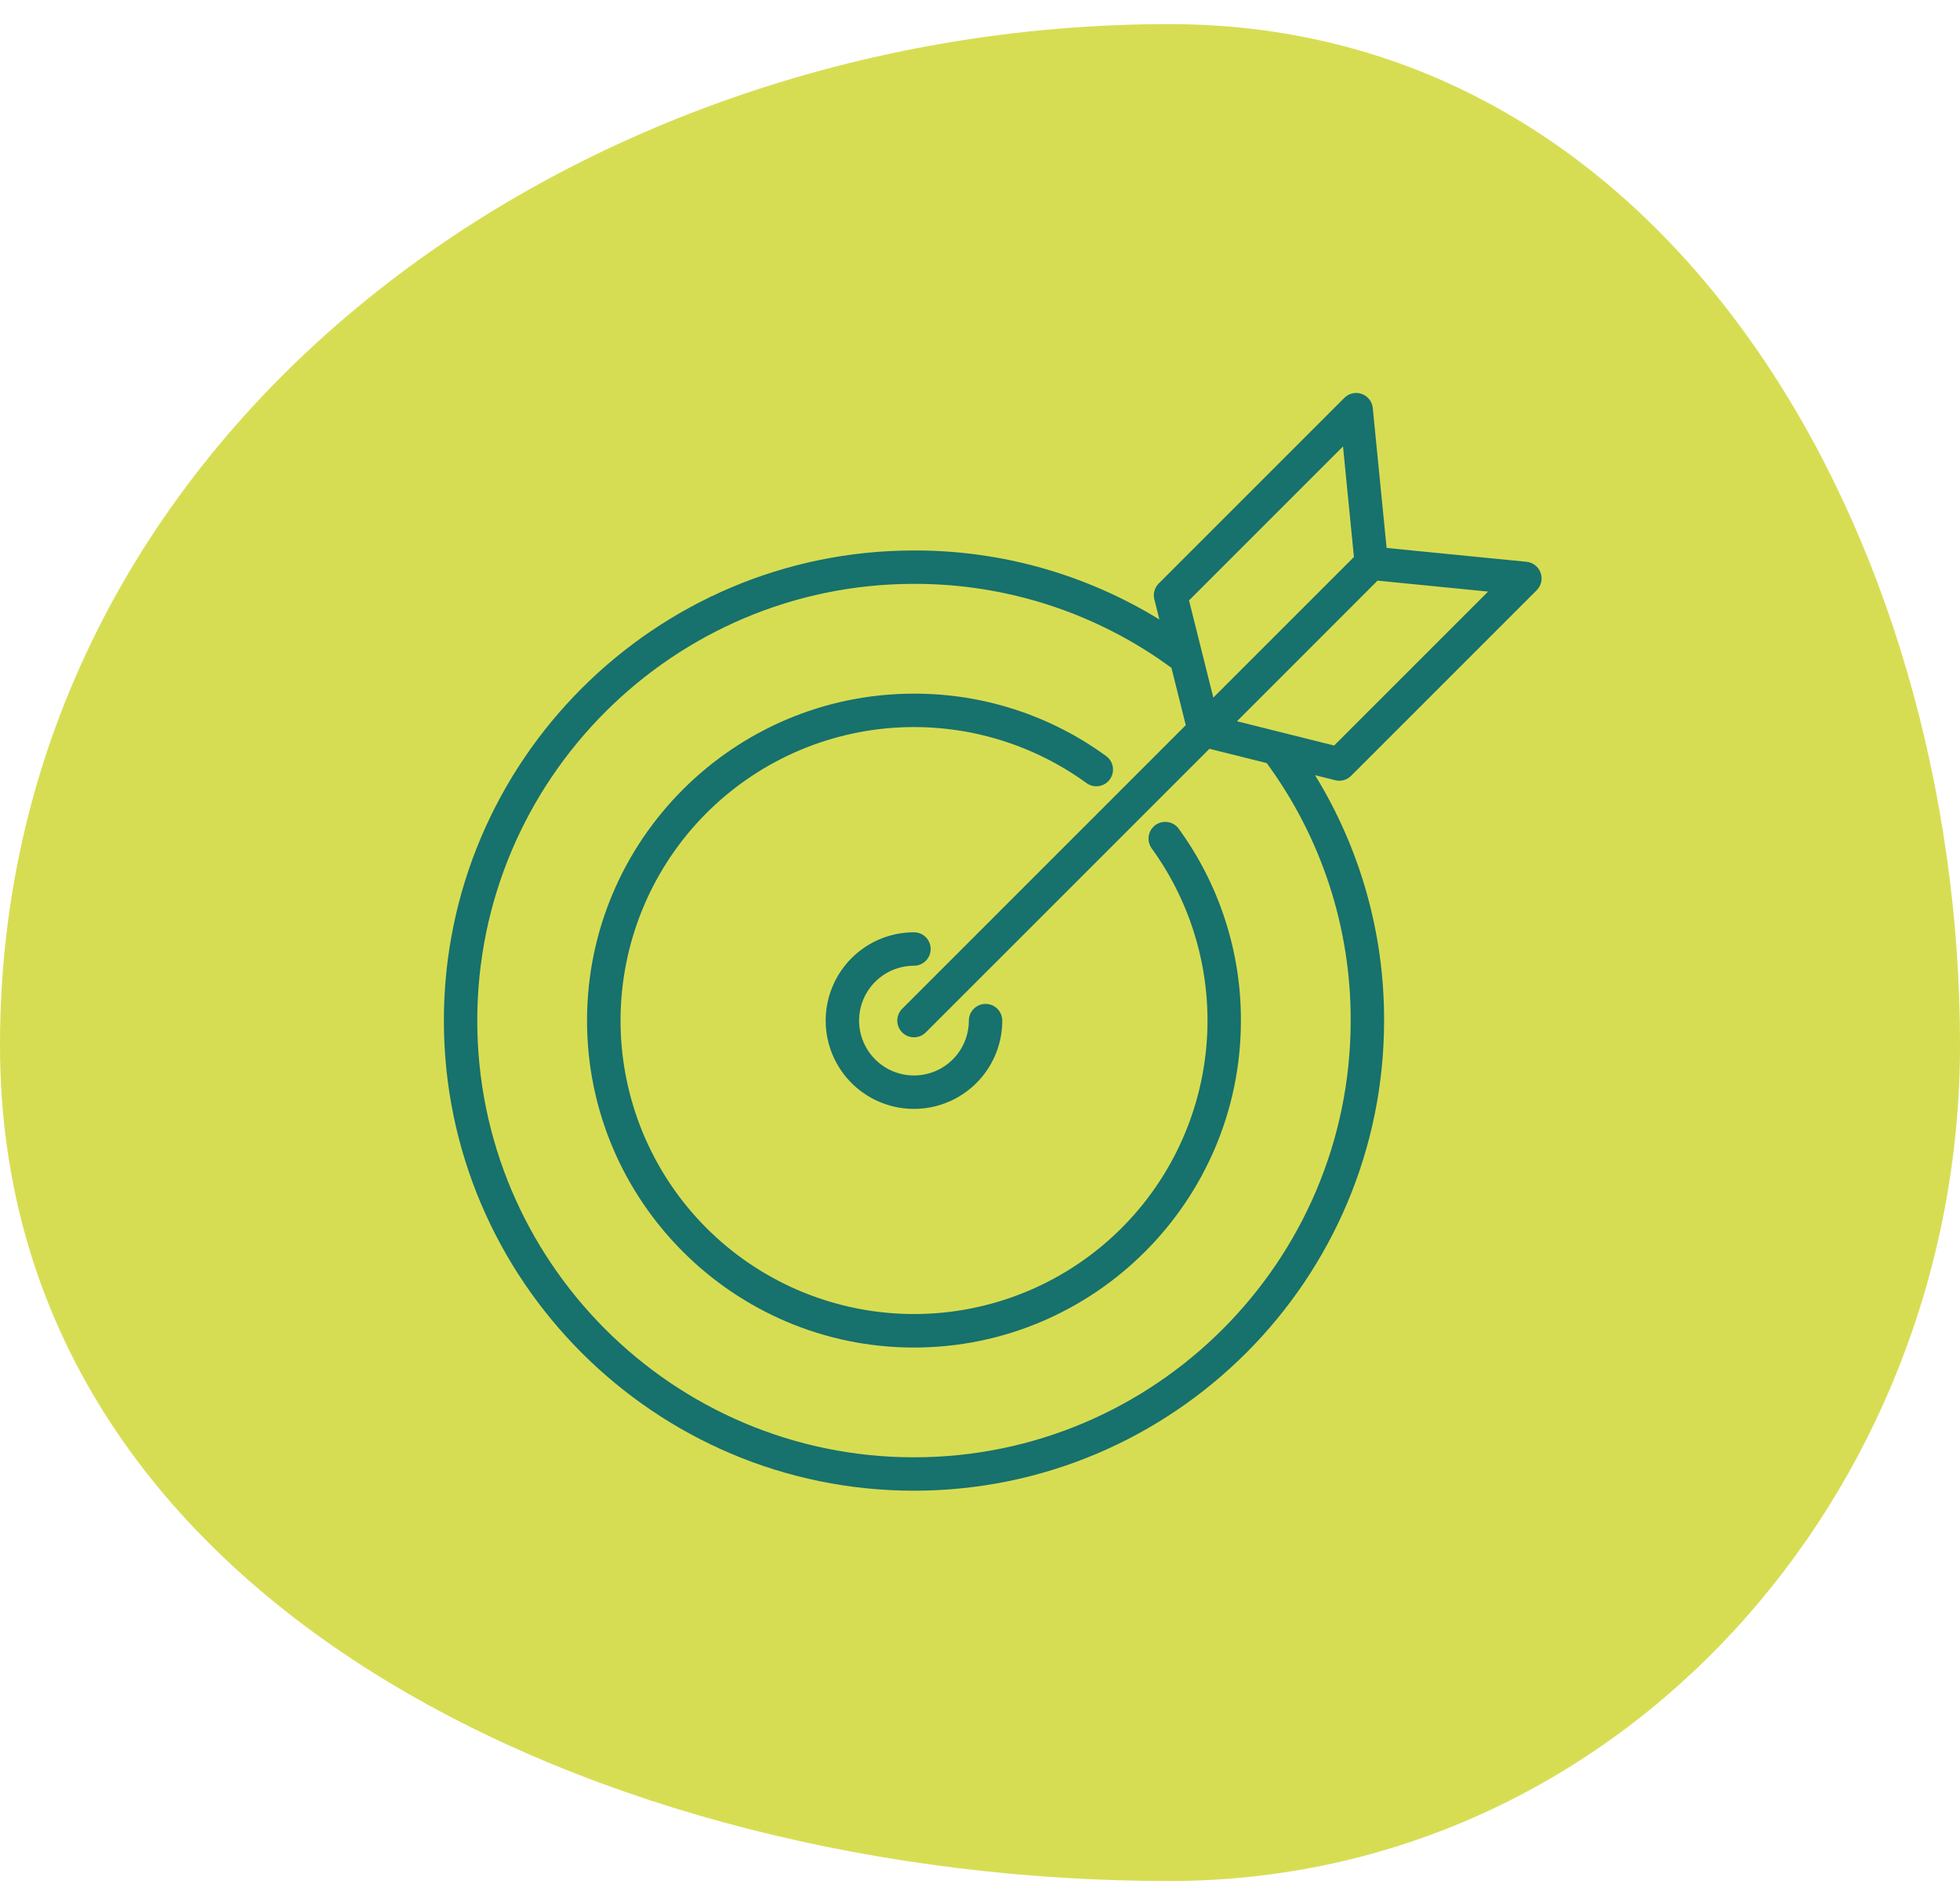
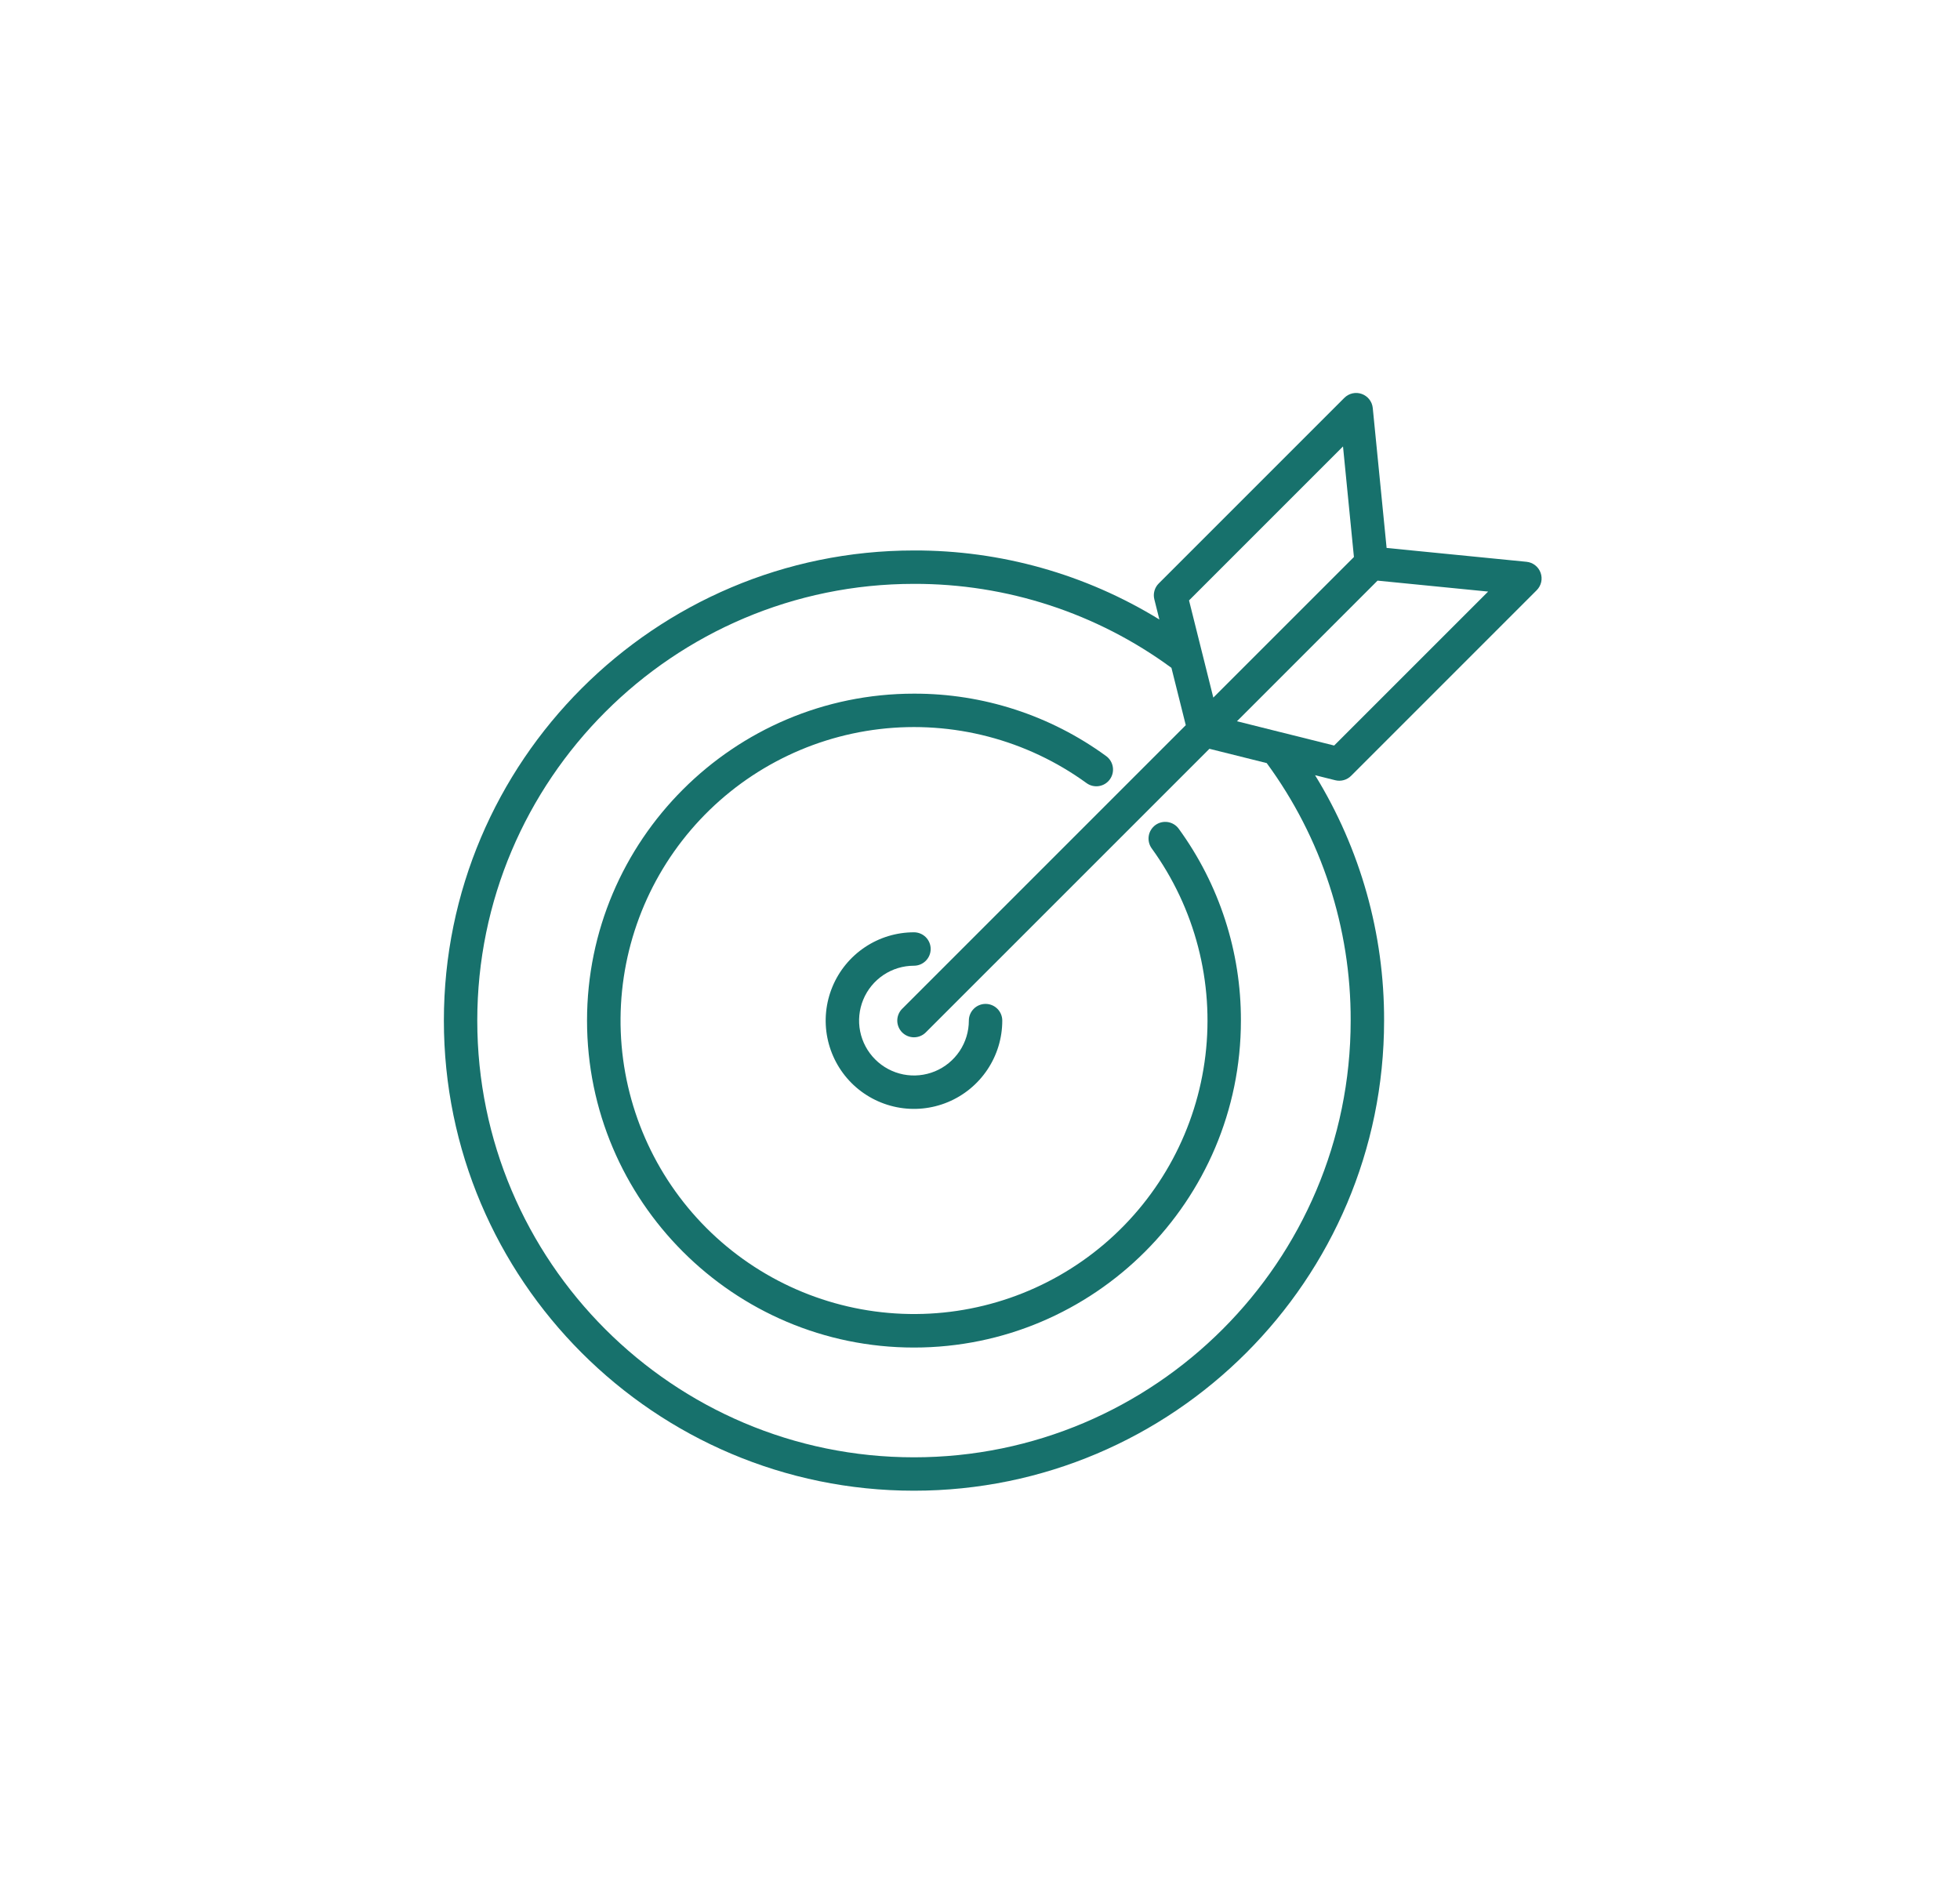
<svg xmlns="http://www.w3.org/2000/svg" width="77" height="74" viewBox="0 0 77 74" fill="none">
-   <path fill-rule="evenodd" clip-rule="evenodd" d="M45.934 0.947C65.781 0.947 77 21.264 77 41.054C77 58.685 63.614 73.895 45.934 73.895C23.862 73.895 0 63.065 0 41.054C0 17.278 22.091 0.947 45.934 0.947Z" fill="#D7DD53" />
  <path d="M35.906 58.562C46.09 58.562 54.375 50.277 54.375 40.094C54.385 36.691 53.446 33.352 51.663 30.453L52.455 30.651C52.565 30.679 52.68 30.677 52.789 30.647C52.899 30.617 52.998 30.559 53.078 30.479L60.37 23.187C60.458 23.099 60.519 22.988 60.547 22.867C60.574 22.745 60.566 22.619 60.524 22.502C60.482 22.385 60.408 22.282 60.31 22.206C60.212 22.129 60.094 22.082 59.971 22.07L54.474 21.526L53.93 16.029C53.918 15.905 53.871 15.788 53.794 15.69C53.718 15.592 53.615 15.518 53.498 15.476C53.381 15.434 53.255 15.426 53.133 15.453C53.012 15.481 52.901 15.542 52.813 15.63L45.521 22.922C45.441 23.002 45.383 23.101 45.353 23.21C45.322 23.32 45.321 23.435 45.349 23.545L45.547 24.337C42.648 22.554 39.309 21.615 35.906 21.625C25.723 21.625 17.438 29.91 17.438 40.094C17.438 50.277 25.723 58.562 35.906 58.562ZM52.413 29.288L50.307 28.762H50.305L48.595 28.334L54.118 22.81L58.462 23.24L52.413 29.288ZM52.761 17.538L53.19 21.882L47.666 27.405L47.24 25.698C47.239 25.695 47.238 25.691 47.237 25.688L46.712 23.587L52.761 17.538ZM35.906 22.937C39.544 22.927 43.089 24.083 46.021 26.236L46.584 28.488L35.442 39.63C35.381 39.691 35.333 39.763 35.3 39.843C35.267 39.922 35.25 40.007 35.25 40.094C35.25 40.18 35.267 40.265 35.3 40.345C35.333 40.424 35.381 40.497 35.442 40.558C35.503 40.619 35.575 40.667 35.655 40.7C35.735 40.733 35.82 40.75 35.906 40.75C35.992 40.75 36.078 40.733 36.157 40.7C36.237 40.667 36.309 40.619 36.37 40.558L47.513 29.416L49.764 29.978C51.917 32.91 53.074 36.456 53.062 40.094C53.062 49.554 45.366 57.25 35.906 57.25C26.446 57.25 18.75 49.554 18.75 40.094C18.75 30.634 26.446 22.937 35.906 22.937Z" fill="#17716C" />
  <path d="M35.906 52.938C42.988 52.938 48.75 47.176 48.75 40.094C48.757 37.386 47.901 34.747 46.308 32.558C46.257 32.488 46.194 32.429 46.12 32.384C46.047 32.339 45.965 32.309 45.88 32.295C45.795 32.282 45.708 32.285 45.624 32.305C45.54 32.325 45.461 32.362 45.391 32.412C45.322 32.463 45.263 32.527 45.218 32.6C45.172 32.674 45.142 32.755 45.129 32.84C45.115 32.925 45.119 33.013 45.139 33.096C45.159 33.18 45.195 33.259 45.246 33.329C46.947 35.678 47.701 38.582 47.356 41.462C47.011 44.342 45.594 46.986 43.387 48.867C41.179 50.748 38.344 51.729 35.446 51.612C32.548 51.496 29.8 50.291 27.75 48.239C25.701 46.187 24.5 43.438 24.387 40.539C24.275 37.641 25.259 34.807 27.143 32.602C29.027 30.397 31.673 28.983 34.554 28.642C37.434 28.302 40.337 29.059 42.684 30.763C42.824 30.866 43 30.908 43.172 30.881C43.344 30.854 43.498 30.76 43.6 30.619C43.703 30.478 43.745 30.303 43.718 30.131C43.691 29.959 43.597 29.805 43.456 29.702C41.264 28.102 38.62 27.243 35.906 27.25C28.824 27.25 23.062 33.012 23.062 40.094C23.062 47.176 28.824 52.938 35.906 52.938Z" fill="#17716C" />
  <path d="M35.906 36.625C35.22 36.625 34.55 36.828 33.979 37.21C33.409 37.591 32.964 38.133 32.702 38.766C32.439 39.4 32.37 40.098 32.504 40.77C32.638 41.443 32.968 42.061 33.453 42.547C33.939 43.032 34.557 43.362 35.23 43.496C35.902 43.63 36.6 43.561 37.234 43.298C37.867 43.036 38.409 42.591 38.79 42.021C39.172 41.45 39.375 40.78 39.375 40.094C39.375 39.92 39.306 39.753 39.183 39.63C39.06 39.507 38.893 39.438 38.719 39.438C38.545 39.438 38.378 39.507 38.255 39.63C38.132 39.753 38.062 39.92 38.062 40.094C38.062 40.52 37.936 40.937 37.699 41.292C37.462 41.646 37.125 41.923 36.731 42.086C36.337 42.249 35.904 42.292 35.486 42.209C35.067 42.125 34.683 41.92 34.382 41.618C34.08 41.317 33.875 40.933 33.791 40.514C33.708 40.096 33.751 39.663 33.914 39.269C34.077 38.875 34.354 38.538 34.708 38.301C35.063 38.064 35.48 37.938 35.906 37.938C36.08 37.938 36.247 37.868 36.37 37.745C36.493 37.622 36.562 37.455 36.562 37.281C36.562 37.107 36.493 36.94 36.37 36.817C36.247 36.694 36.08 36.625 35.906 36.625Z" fill="#17716C" />
</svg>